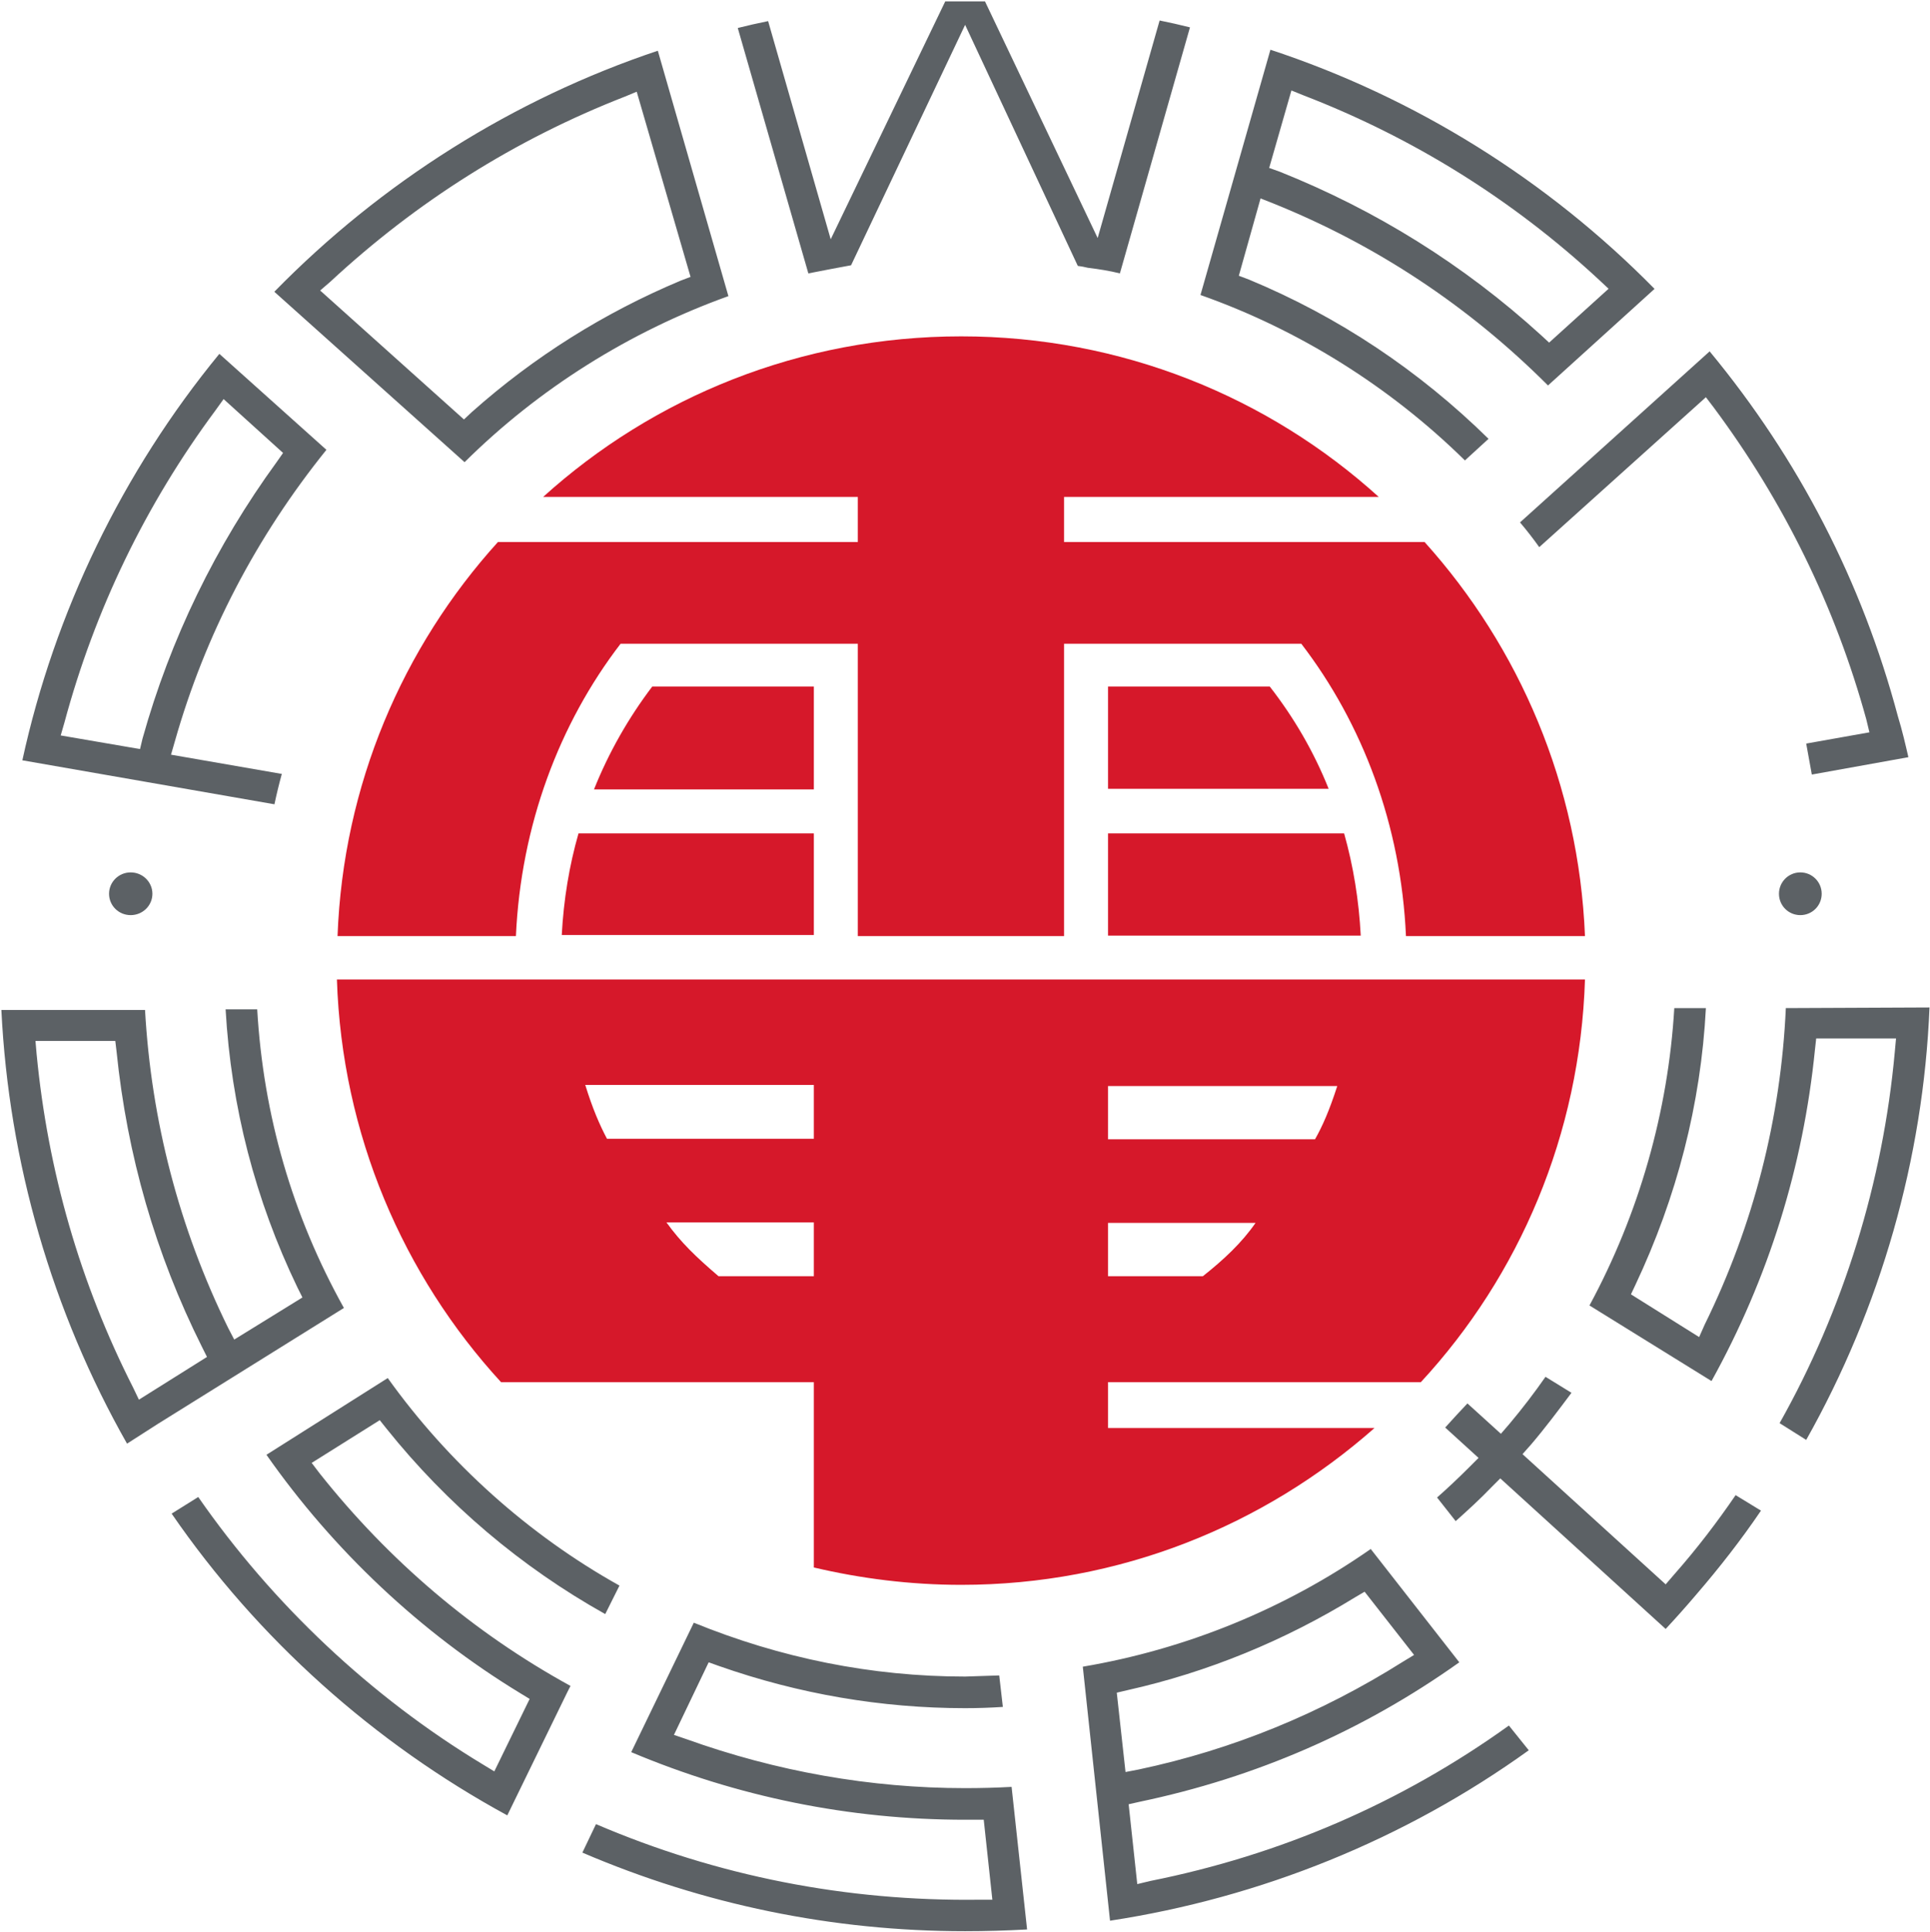
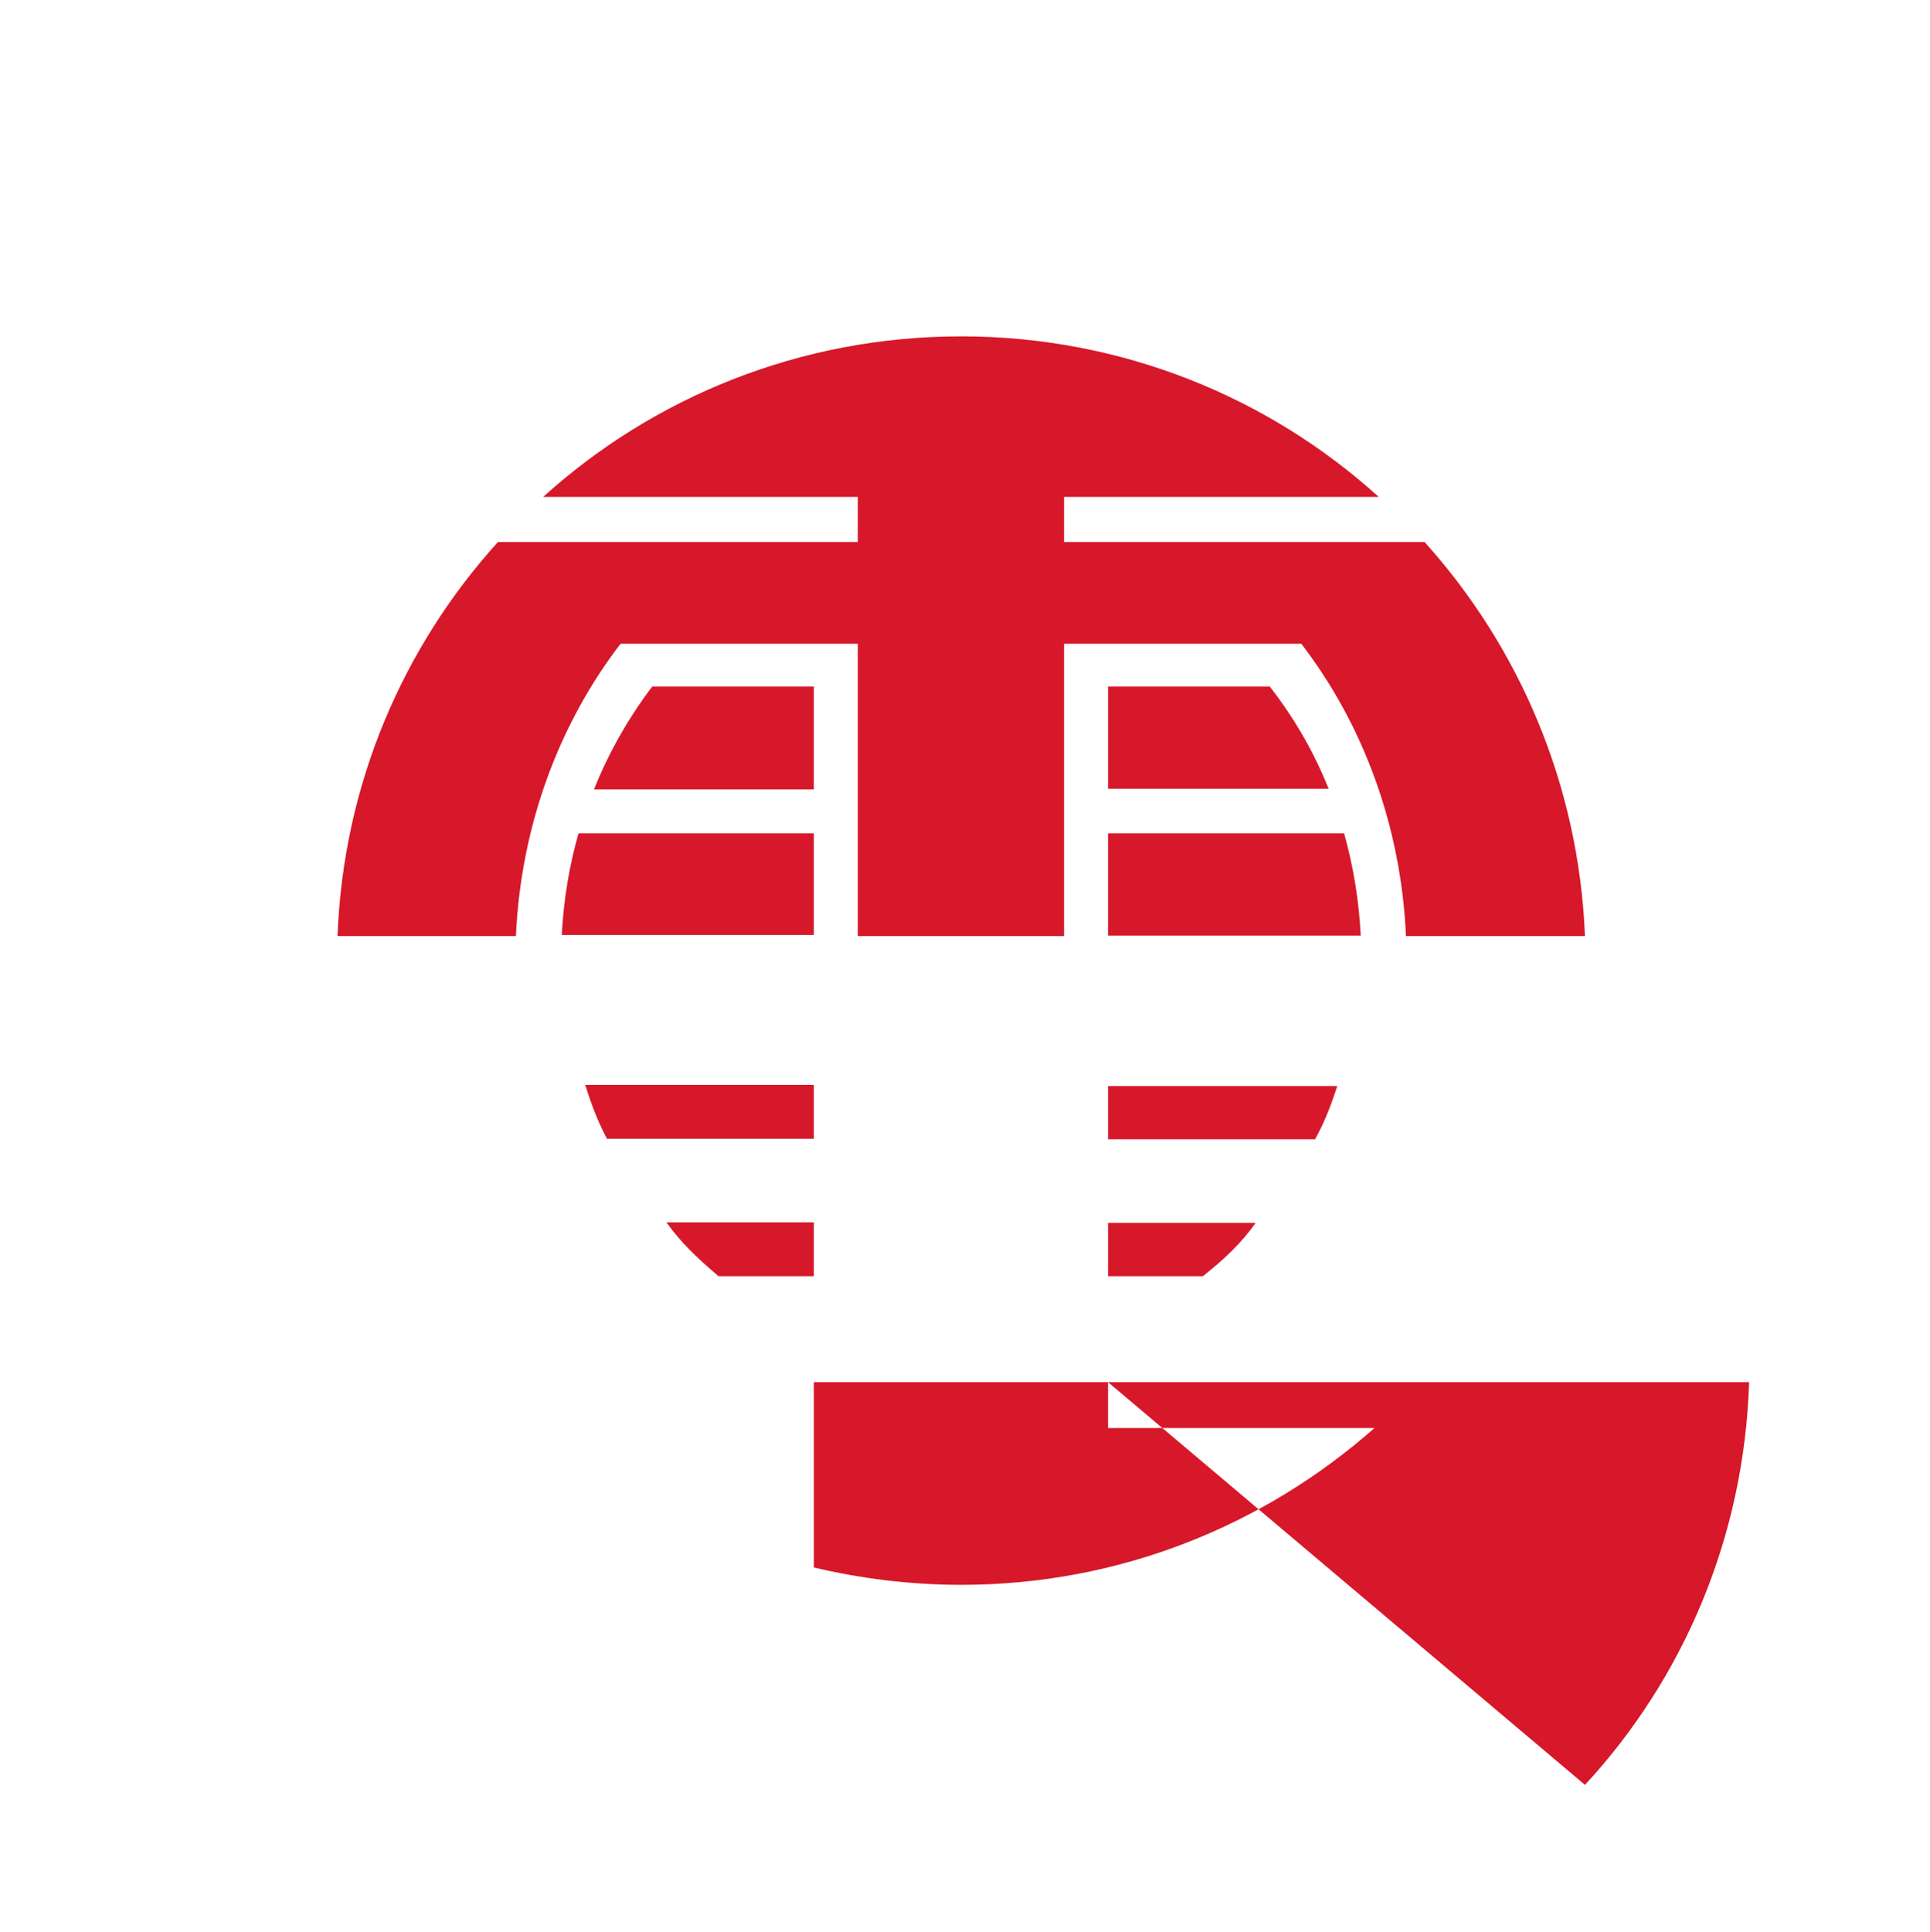
<svg xmlns="http://www.w3.org/2000/svg" version="1.2" viewBox="0 0 1545 1546" width="1545" height="1546">
  <title>0006</title>
  <style>
		.s0 { fill: #5c6165 } 
		.s1 { fill: #d6182a } 
	</style>
  <g id="&lt;Group&gt;">
-     <path id="&lt;Compound Path&gt;" fill-rule="evenodd" class="s0" d="m371.9 369.9l-152.3-136.4c85.8-87.7 191.4-154.2 307-192.9l56.5 196.4c-78.9 28.3-151.7 73.9-211.2 132.9zm-0.5-34.2l6.4-6c49.6-44.1 105.6-79.3 167.1-105.1l7.9-3-43.1-148.2-9.4 3.9c-87.8 34.2-167.1 84.3-236 148.3l-8 6.9zm836.5 1045.3l15.9 19.8c-99.2 71.4-214.7 118-335.2 136.4l-21.8-203.3c82.3-13.9 161.6-46.1 230.5-94.2l70.9 90.7c-77.3 55-163.1 92.2-255.8 111.6l-8.9 2 6.9 63.9 10.4-2.5c104.1-20.8 200.8-62.4 287.1-124.4zm-306.9 37.2l10.4-2c75.4-15.9 146.3-45.1 211.7-86.3l8.9-5.4-39.6-50.6-7.5 4.4c-56.5 34.7-118 60-182.4 74.4l-8.5 2zm-625.7-371.4l-148.8 92.7-24.8 15.9c-60-105.6-94.7-225.6-100.6-347.1h115c5 88.8 27.3 174.5 66.5 254.4l4.9 9.4 54.6-33.7-4-8c-33.7-69.9-53.1-144.7-57.5-222.6h25.3c4.9 84.8 28.2 165.1 69.4 239zm-109.6 39.2l-4-8c-37.2-74.3-60-153.7-68.4-236.5l-1-8.4h-63.9l0.9 10.4c9 93.7 34.8 183.5 77.4 267.3l4.5 9.4zm291 263.3l-2.5 4.9-48.1 98.7c-106.6-58-199.8-141.3-268.7-241.5l21.3-13.3c59.5 85.7 138.4 160.1 228.1 214.2l8.9 5.4 28.3-58-7.4-4.5c-79.9-48.6-149.8-114.5-203.3-190.9l97.1-61.4c48.6 67.9 112.6 125.4 185.5 166.1l-11.4 22.8c-67.4-37.7-126.5-87.8-175-148.3l-5.5-6.9-54.5 34.2 6.4 8.4c55.5 69.9 123 127.4 200.8 170.1zm716-980.8c-60-59-132.9-104.6-211.7-132.4l56-196.3c115.6 38.1 221.7 104.1 307.5 191.4l-85.3 77.3c-63.5-63.5-137.4-112.5-220.2-145.8l-9.9-3.9-17.4 61.9 8 3c71.9 29.8 136.3 72.9 191.9 127.5zm-156.7-234.1l8.4 3c76.9 30.7 147.3 74.4 209.3 130.9l6.4 5.9 47.6-43.1-7.9-7.4c-69-64-148.8-113.6-236.1-147.3l-9.9-4zm200.8 283.7l151.8-136.9c71.4 86.3 122 184.5 150.7 292.1 3.5 11.4 6 22.3 8.4 32.7l-77.3 13.9-4.5-24.8 50.6-9-2.5-10.4c-24.8-90.2-65.9-174-122-249.4l-6.4-8.4-133.4 120q-7.4-10.4-15.4-19.8zm-997.1 225.6l-201.8-35.2c25.8-118.5 80.3-231.1 157.7-325.3l85.7 76.8c-56 69.5-97.1 147.8-121.4 233.6l-3 10.4 88.7 15.4q-3.4 12.4-5.9 24.3zm-105.6-52.6c22.3-79.8 58.5-154.2 107.6-221.6l4.9-7-47.6-43.1-6.4 8.9c-56 75.4-96.7 159.7-121 249.9l-3 10.4 63.5 10.9zm756.7-376.8q-4-1-8-1.5l-90.2-192.9-91.3 192.4c-5.9 1-23.8 4.5-34.2 6.5l-56.5-196.4q11.9-3 24.3-5.5l50.1 174.6 91.7-190.4h31.8l90.2 189.4 49.6-174.1q12.4 2.5 24.3 5.5l-56.1 196.9c-7.9-2-17.3-3.5-25.7-4.5zm518.6 982.3l20.3 12.4c-15.8 23.3-33.2 45.6-52 67.4-8.4 9.9-16.4 18.8-24.3 27.3l-132.4-120.5-6.9 6.9c-9.5 9.9-19.4 18.9-28.8 27.3l-14.9-18.9q12.9-11.4 25.3-23.8l7.9-7.9-26.7-24.3q8.9-9.9 17.8-19.3l26.8 24.3 6.9-8c10.4-12.4 19.9-24.8 28.8-37.6l20.8 12.8c-10.4 13.9-20.8 27.8-32.2 41.2l-7 7.9 114.6 104.2 6.9-8c17.9-20.3 34.2-41.6 49.1-63.4zm-579.6 233.5l12.4 114.1c-16.4 0.9-33.3 1.4-49.6 1.4-106.1 0-209.3-21.3-306.4-62.9l10.9-22.8c97.1 41.6 200.3 61.9 306.9 60.5h10.4l-6.9-64h-14.9c-92.7 0-182.5-18.4-267.3-54.1l50.1-103.6c69.4 28.3 142.3 43.1 217.2 43.1q13.9-0.4 27.3-0.9l2.9 25.2q-15.3 1-30.2 1c-67 0-133.4-11.4-196.9-33.7l-8.4-3-27.8 58.1 10 3.4c71.9 25.8 147.2 39.2 223.1 39.2q18.8 0 37.2-1zm734.8-623.8c-4.9 121-39.2 240.5-98.7 346.1l-21.3-13.4c51.1-90.7 82.8-193.3 92.2-297l1-10.9h-63.9l-1 9c-9.4 93.7-37.2 182.9-82.8 265.2l-97.7-60.5c39.7-73.4 63-155.2 67.9-238h25.3c-4 76.9-23.3 151.3-56.5 221.7l-3.5 7.4 54.6 34.2 4.4-9.9c39.2-79.8 61-165.1 65-253.4zm-1440-73.9c-9.6 0-17.3-7.6-17.3-17.1 0-9.4 7.7-17.1 17.3-17.1 9.6 0 17.4 7.7 17.4 17.1 0 9.5-7.8 17.1-17.4 17.1zm1336.6 0c-9.5 0-17.1-7.6-17.1-17.1 0-9.4 7.6-17.1 17.1-17.1 9.5 0 17.1 7.7 17.1 17.1 0 9.5-7.6 17.1-17.1 17.1z" />
-     <path id="&lt;Compound Path&gt;" fill-rule="evenodd" class="s1" d="m413 749.2h-142.8c4.5-121 52.1-231.1 128.4-315.4h288.1v-36.1h-251.9c88.3-79.9 205.8-128.5 334.7-128.5 128.4 0 246 48.6 334.2 128.5h-251.9v36.1h288.6c75.9 84.3 123.5 194.4 128.4 315.4h-143.3c-3.9-88.7-34.7-170.1-83.8-234h-189.9v234h-165.1v-234h-189.9c-49.1 63.9-79.8 145.3-83.8 234zm474 357v36.7h213.3c-88.3 77.9-203.8 125.5-330.8 125.5-40.6 0-80.3-5-118-13.9v-148.3h-250.4c-78.3-85.3-127.4-198.3-131.4-322.3h999.1c-3.9 124-52.5 237-131.4 322.3zm0-194.4h165.7c5.9-10.4 11.4-22.8 17.8-42.6h-183.5zm0 109.6h75.9c16.9-13.4 31.2-26.8 42.2-42.7h-118.1zm-235.5-43.1h-118c11.4 15.9 23.8 27.8 41.7 43.1h76.3zm0-110h-183c6 19.3 11.4 31.7 17.4 43.1h165.6zm-188.4-201.3h188.4v81.3h-201.8c1.5-28.3 6-55.5 13.4-81.3zm188.4-35.2h-176c11.9-29.8 27.8-57.5 46.6-82.3h129.4zm235.5 35.2h189q11.1 39.4 13.3 81.8h-202.3zm129.5-117.5c19.3 24.8 35.2 52 47.1 81.8h-176.6v-81.8z" />
+     <path id="&lt;Compound Path&gt;" fill-rule="evenodd" class="s1" d="m413 749.2h-142.8c4.5-121 52.1-231.1 128.4-315.4h288.1v-36.1h-251.9c88.3-79.9 205.8-128.5 334.7-128.5 128.4 0 246 48.6 334.2 128.5h-251.9v36.1h288.6c75.9 84.3 123.5 194.4 128.4 315.4h-143.3c-3.9-88.7-34.7-170.1-83.8-234h-189.9v234h-165.1v-234h-189.9c-49.1 63.9-79.8 145.3-83.8 234zm474 357v36.7h213.3c-88.3 77.9-203.8 125.5-330.8 125.5-40.6 0-80.3-5-118-13.9v-148.3h-250.4h999.1c-3.9 124-52.5 237-131.4 322.3zm0-194.4h165.7c5.9-10.4 11.4-22.8 17.8-42.6h-183.5zm0 109.6h75.9c16.9-13.4 31.2-26.8 42.2-42.7h-118.1zm-235.5-43.1h-118c11.4 15.9 23.8 27.8 41.7 43.1h76.3zm0-110h-183c6 19.3 11.4 31.7 17.4 43.1h165.6zm-188.4-201.3h188.4v81.3h-201.8c1.5-28.3 6-55.5 13.4-81.3zm188.4-35.2h-176c11.9-29.8 27.8-57.5 46.6-82.3h129.4zm235.5 35.2h189q11.1 39.4 13.3 81.8h-202.3zm129.5-117.5c19.3 24.8 35.2 52 47.1 81.8h-176.6v-81.8z" />
  </g>
</svg>